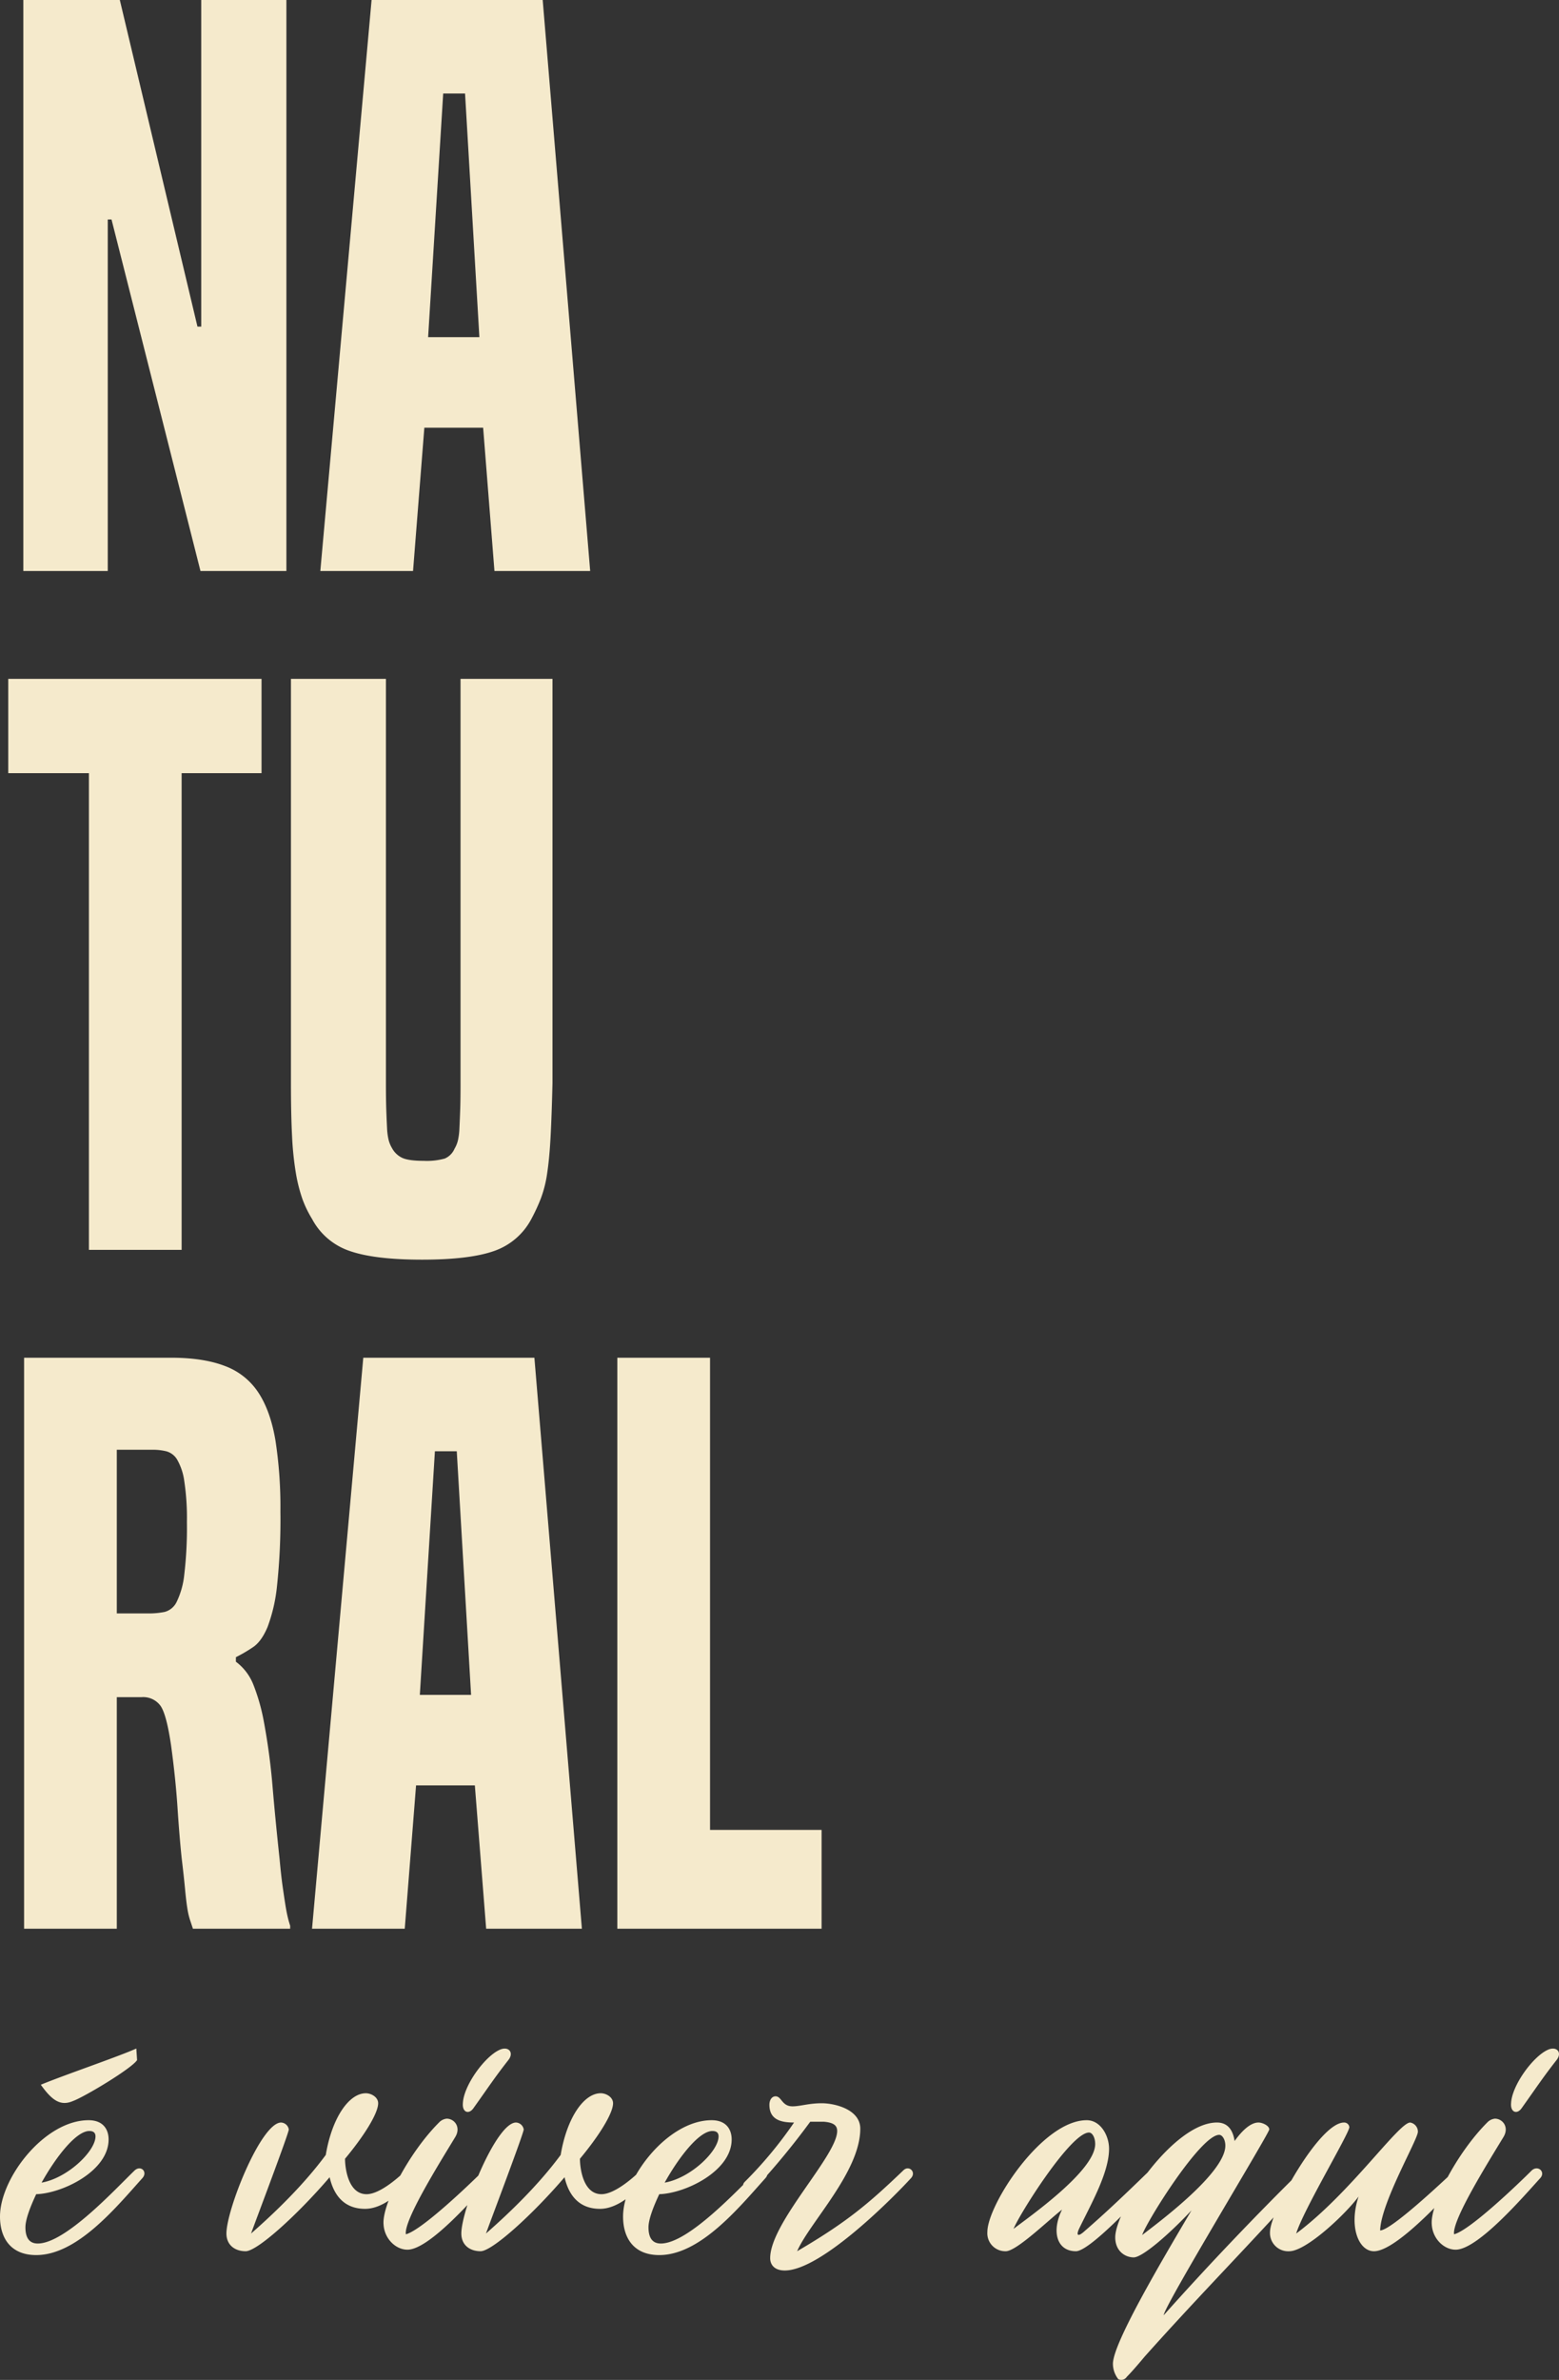
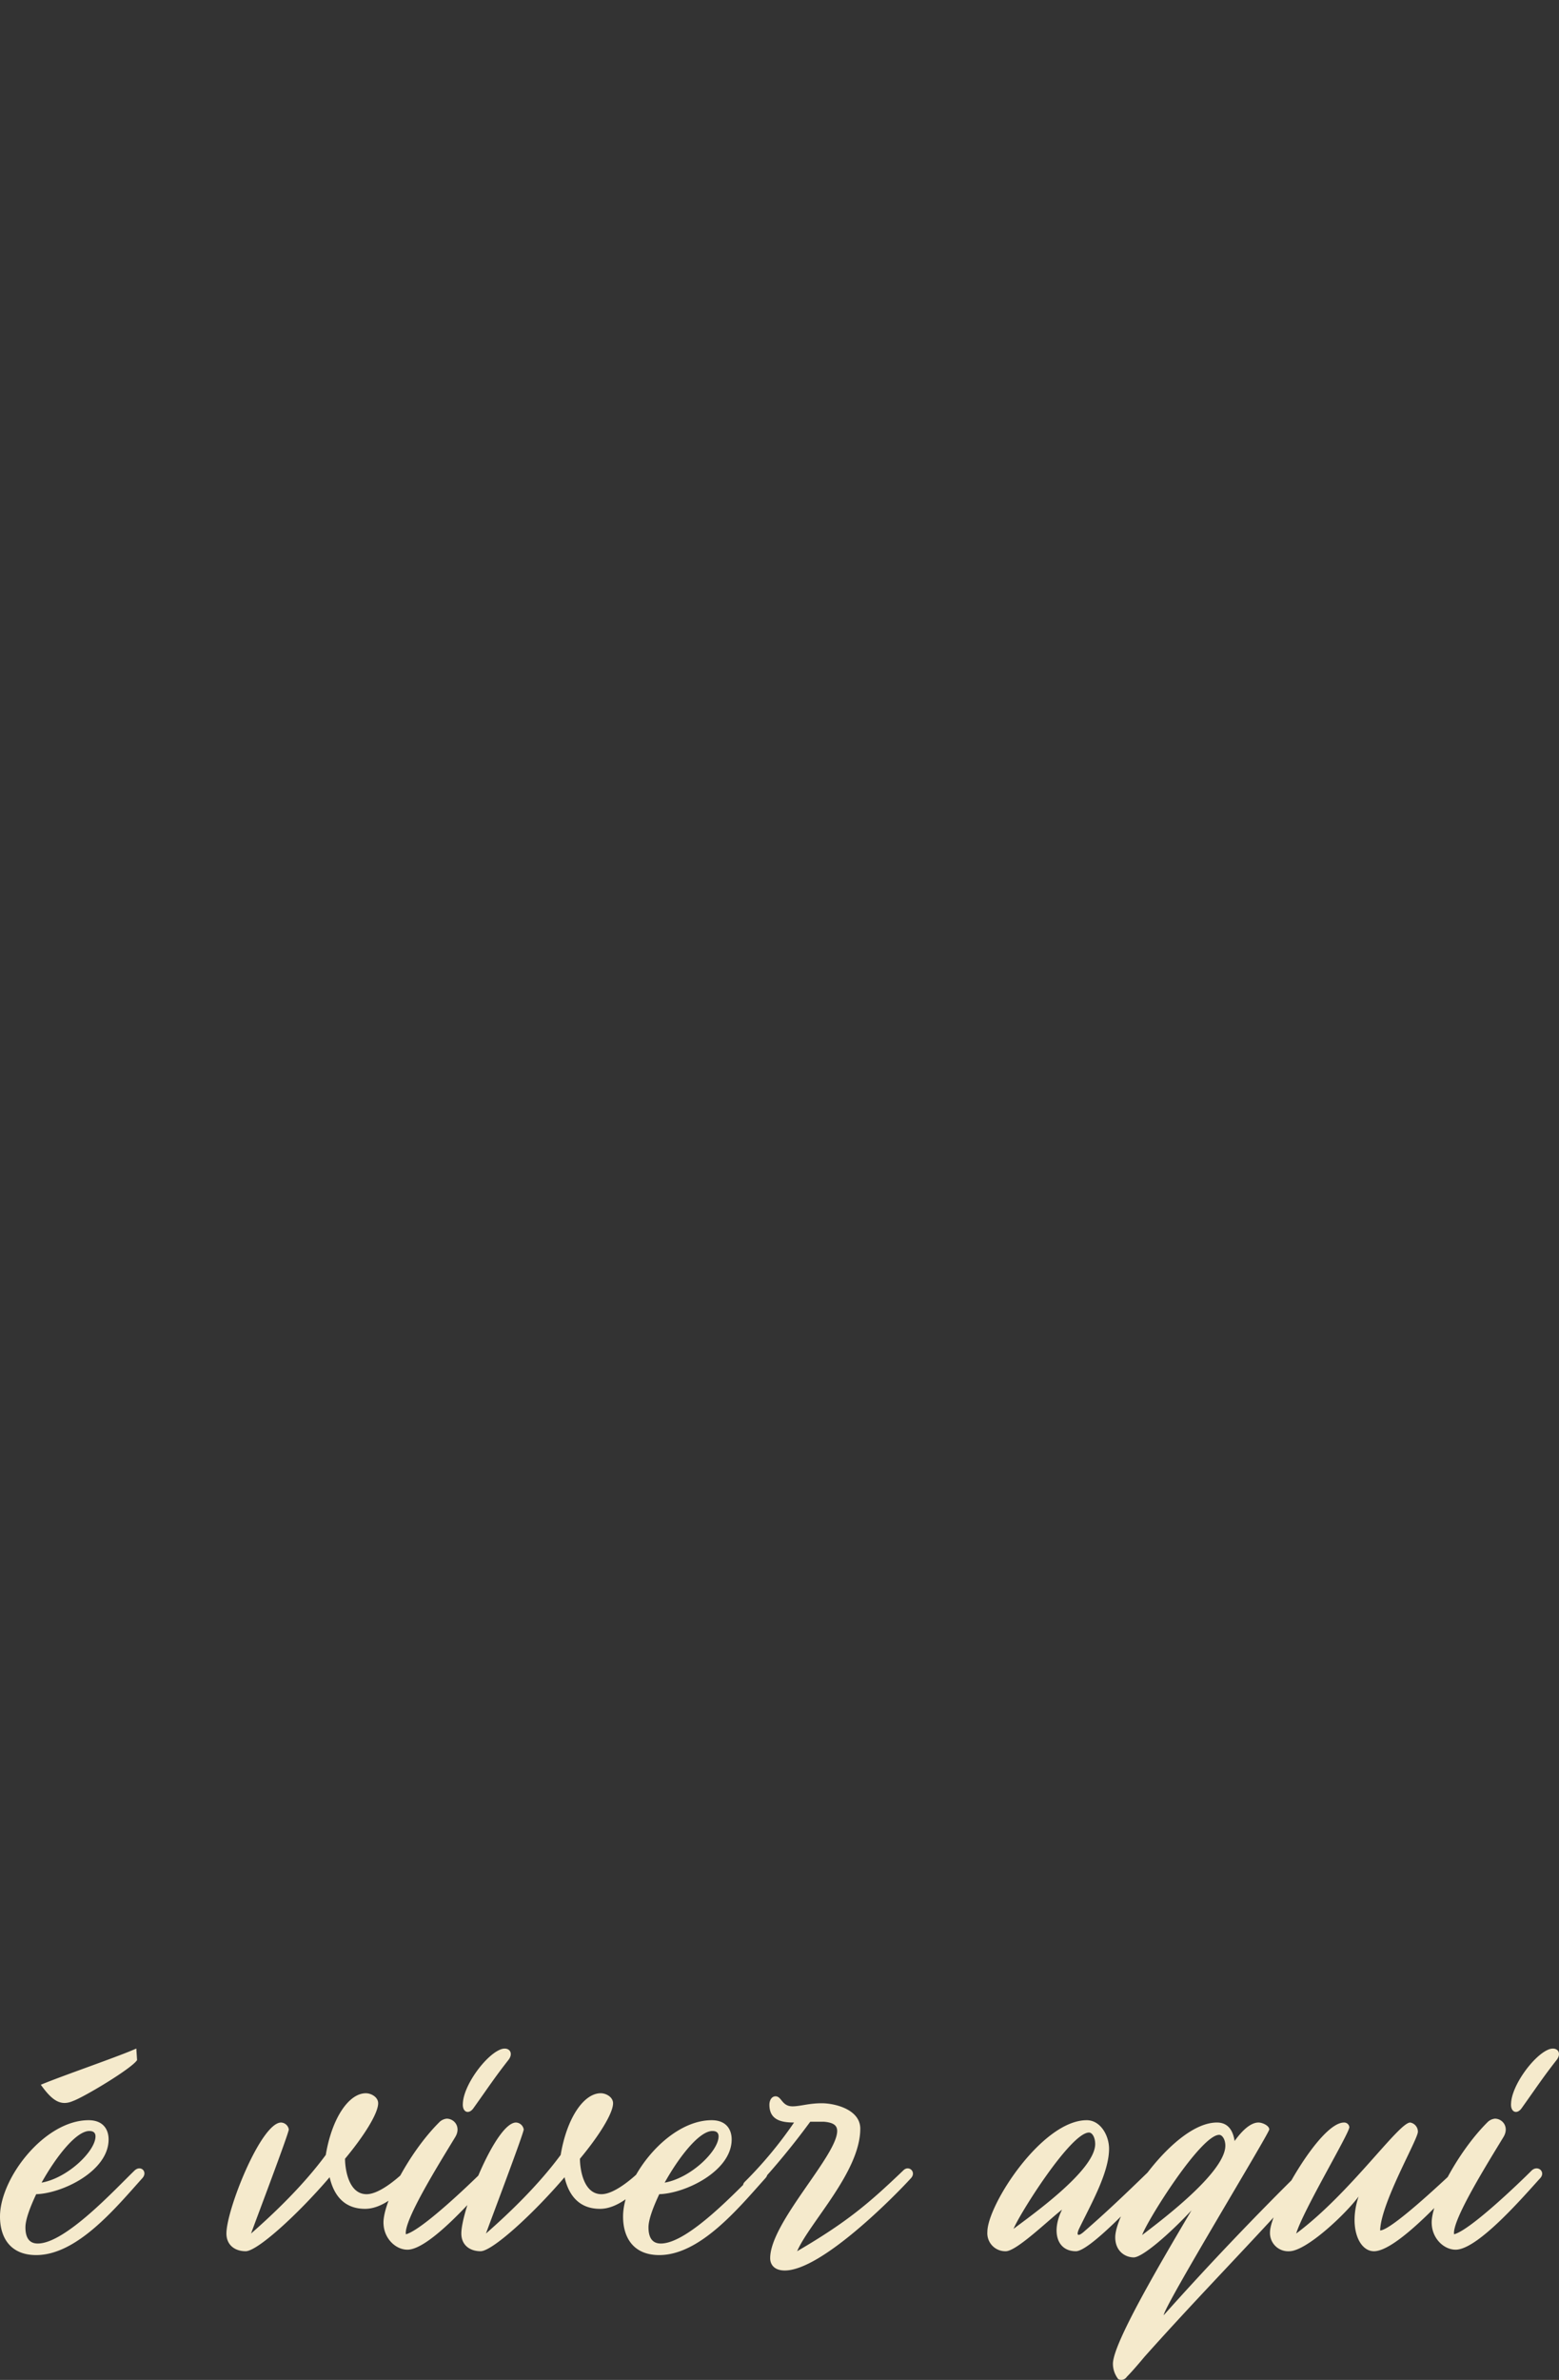
<svg xmlns="http://www.w3.org/2000/svg" width="475.692" height="725.695" viewBox="0 0 475.692 725.695">
  <rect x="0" y="0" width="475.692" height="725.695" fill="#333333" stroke="none" />
  <g id="Grupo_1" data-name="Grupo 1" transform="translate(-2022.24 -405.89)">
-     <path id="Caminho_28" data-name="Caminho 28" d="M87.63-174.11V0H61.41L34.27-107.18H33.12V0H7.36V-174.11H36.8L60.49-74.52h1.15v-99.59Zm78.2,0L180.32,0H151.11l-3.45-43.7H129.72L126.27,0H97.98l15.64-174.11ZM130.87-71.3h15.64l-4.37-74.29h-6.67ZM55.66,61.64V207H27.37V61.64H2.76V32.89H80.04V61.64Zm85.1,94.53V32.89h28.06V156.17q-.23,9.66-.575,16.215T167.21,183.54a36.31,36.31,0,0,1-1.955,7.82,57.2,57.2,0,0,1-2.875,6.21A20.38,20.38,0,0,1,151,207.345q-7.475,2.645-21.965,2.645t-22.08-2.645a20.361,20.361,0,0,1-11.5-9.775,33.01,33.01,0,0,1-2.99-6.21,48.322,48.322,0,0,1-1.955-7.82,94.951,94.951,0,0,1-1.15-11.155q-.345-6.555-.345-16.215V32.89h28.98V156.17q0,5.06.115,8.28t.23,5.4a19.329,19.329,0,0,0,.46,3.565,9.242,9.242,0,0,0,1.035,2.53,6.869,6.869,0,0,0,3.105,2.99q1.955.92,6.555.92a20.624,20.624,0,0,0,6.44-.69,5.67,5.67,0,0,0,2.99-2.99,9.242,9.242,0,0,0,1.035-2.53,19.848,19.848,0,0,0,.46-3.68q.115-2.3.23-5.52T140.76,156.17ZM88.78,414H59.11l-.92-2.76a22.857,22.857,0,0,1-.805-3.565q-.345-2.185-.69-5.865t-1.035-9.43q-.69-6.67-1.265-15.41T52.44,358.11q-1.38-9.43-3.22-12.075a6.517,6.517,0,0,0-5.75-2.645H35.88V414H7.59V239.89H52.44q9.89,0,16.445,2.53a20.835,20.835,0,0,1,10.235,8.165Q82.8,256.22,84.3,265.19a133.86,133.86,0,0,1,1.5,21.62,190.892,190.892,0,0,1-1.035,22.655A49.9,49.9,0,0,1,81.88,322q-1.84,4.37-4.37,6.1a45.5,45.5,0,0,1-5.29,3.105v1.38a16.055,16.055,0,0,1,5.29,6.9,59.955,59.955,0,0,1,3.22,11.27,195.719,195.719,0,0,1,2.645,19.55q.805,9.66,2.185,22.54.46,5.06.92,8.28t.805,5.4q.345,2.185.69,3.68t.8,2.875Zm-52.9-96.14h9.66a24.116,24.116,0,0,0,4.945-.46,5.7,5.7,0,0,0,3.68-3.105,24.775,24.775,0,0,0,2.3-8.28,120.543,120.543,0,0,0,.805-15.985,75.1,75.1,0,0,0-.805-12.535,17.98,17.98,0,0,0-2.185-6.555,5.559,5.559,0,0,0-3.335-2.53,17.514,17.514,0,0,0-4.025-.46H35.88ZM163.3,239.89,177.79,414H148.58l-3.45-43.7H127.19L123.74,414H95.45l15.64-174.11ZM128.34,342.7h15.64l-4.37-74.29h-6.67Zm122.59,41.17V414H188.6V239.89h28.29V383.87Z" transform="translate(2022 580)" fill="#f5eacc" />
    <path id="Caminho_27" data-name="Caminho 27" d="M37.835-51.465c-5.17,2.35-23.03,8.46-29.14,11.045,3.525,4.935,6.11,6.58,9.87,4.935,3.29-1.175,17.86-9.87,19.5-12.455ZM7.755,7.99C4.935,7.99,4,5.875,4,3.055,4,.7,5.405-3.055,7.285-7.05c7.99-.235,22.09-7.05,22.09-16.685,0-3.055-1.645-5.875-6.11-5.875C9.87-29.61-3.76-11.985-3.76-.235c0,6.58,3.29,11.75,11.045,11.75,12.455,0,24.205-14.335,32.43-23.5,1.645-1.88-.47-3.995-2.35-2.35C31.49-8.695,16.215,7.99,7.755,7.99ZM8.93-10.575C13.4-18.565,19.505-26.32,23.5-26.32c1.41,0,1.88.7,1.88,1.645C25.38-20.21,16.92-11.985,8.93-10.575Zm102.695-24.2c0-1.88-2.115-3.055-3.76-3.055-5.17,0-10.34,7.52-12.22,18.8-6.58,8.93-15.275,17.39-22.8,23.97,1.175-3.29,11.515-30.55,11.515-31.725a2.5,2.5,0,0,0-2.35-2.115C75.9-28.905,65.33-2.35,65.33,4.935c0,3.525,2.585,5.405,5.875,5.405C74.73,10.34,86.95-.7,96.82-12.22c1.41,6.11,4.935,9.635,10.81,9.635,5.64,0,11.045-5.17,14.805-9.4,1.645-1.88-.705-3.995-2.35-2.35S112.33-7.05,108.1-7.05c-5.64,0-6.58-7.99-6.58-10.81C107.4-24.91,111.625-31.725,111.625-34.78Zm25.85,0c-.235,2.82,1.88,3.525,3.29,1.41,4.7-6.58,6.345-9.165,10.575-14.57,1.88-2.35,0-4.465-2.82-3.055C144.055-48.88,137.71-40.185,137.475-34.78ZM120.085,5.17c-.7-4.23,10.34-21.855,15.04-29.61,1.88-3.055-.235-5.64-2.585-5.64a3.74,3.74,0,0,0-2.35,1.175C121.025-19.74,112.8-4,113.27,2.115c.235,4.465,3.76,7.755,7.285,7.755,6.815,0,20.915-16.45,25.85-21.855,1.645-1.88-.705-3.995-2.585-2.35C139.12-9.635,124.785,4,120.085,5.17ZM183.3-34.78c0-1.88-2.115-3.055-3.76-3.055-5.17,0-10.34,7.52-12.22,18.8-6.58,8.93-15.275,17.39-22.795,23.97,1.175-3.29,11.515-30.55,11.515-31.725a2.5,2.5,0,0,0-2.35-2.115c-6.11,0-16.685,26.555-16.685,33.84,0,3.525,2.585,5.405,5.875,5.405C146.4,10.34,158.625-.7,168.5-12.22c1.41,6.11,4.935,9.635,10.81,9.635,5.64,0,11.045-5.17,14.805-9.4,1.645-1.88-.705-3.995-2.35-2.35S184.005-7.05,179.775-7.05c-5.64,0-6.58-7.99-6.58-10.81C179.07-24.91,183.3-31.725,183.3-34.78ZM197.87,7.99c-2.82,0-3.76-2.115-3.76-4.935,0-2.35,1.41-6.11,3.29-10.105,7.99-.235,22.09-7.05,22.09-16.685,0-3.055-1.645-5.875-6.11-5.875-13.4,0-27.025,17.625-27.025,29.375,0,6.58,3.29,11.75,11.045,11.75,12.455,0,24.205-14.335,32.43-23.5,1.645-1.88-.47-3.995-2.35-2.35C221.605-8.695,206.33,7.99,197.87,7.99Zm1.175-18.565c4.465-7.99,10.575-15.745,14.57-15.745,1.41,0,1.88.7,1.88,1.645C215.5-20.21,207.035-11.985,199.045-10.575Zm52.64-15.745c0,7.52-20.445,27.965-20.445,38.775,0,1.88,1.175,3.76,4.465,3.76,11.28,0,33.84-23.03,38.54-28.2,1.645-1.88-.7-3.995-2.35-2.35C261.32-4.23,254.74,1.41,239.465,10.34c3.76-8.7,19.27-24.205,19.27-37.365,0-5.875-7.755-7.755-11.75-7.755s-6.58.94-8.93.94c-3.29,0-3.29-3.055-5.17-3.055-1.175,0-1.88,1.175-1.88,2.585,0,4.7,3.76,5.405,7.52,5.405a125.468,125.468,0,0,1-15.04,18.095c-.705.705-.705,1.645.235,1.88l.47.47a2.561,2.561,0,0,0,2.585-.47A228.352,228.352,0,0,0,243.46-29.14h4.23C250.275-28.905,251.685-28.2,251.685-26.32Zm75.2,30.785c-1.645,1.41-2.35,1.175-1.41-.94,3.76-7.755,9.165-17.155,9.165-24.44,0-4-2.585-8.695-6.815-8.695-13.63,0-30.315,25.85-30.315,34.075a5.483,5.483,0,0,0,5.64,5.875c3.29,0,13.16-9.635,17.155-12.69-3.29,6.58-1.645,12.69,4.23,12.69,4,0,17.625-14.335,24.91-22.325,1.645-1.88-.7-3.995-2.35-2.35C339.575-7.05,333.935-1.645,326.885,4.465ZM305.5,3.525C307.145-.7,322.89-25.85,328.53-25.85c.94,0,1.88,1.41,1.88,3.525C330.41-14.1,309.73.235,305.5,3.525ZM337.46,49.35a2,2,0,0,0,2.585-.7c1.175-1.175,3.055-3.29,5.4-6.11,17.625-19.74,33.37-35.485,50.29-54.52,1.645-1.88-.47-3.995-2.35-2.35C379.525-.7,364.955,14.57,351.325,29.845c0-2.585,32.2-55.46,32.2-56.635s-2.115-2.115-3.29-2.115c-2.35,0-4.935,2.35-7.285,5.64-.47-3.055-1.88-5.64-5.4-5.64-13.16,0-31.02,26.555-31.02,35.015,0,4.23,3.055,6.11,5.64,6.11s10.575-6.815,17.625-14.335c-9.87,16.685-23.97,40.655-23.97,46.765A7.637,7.637,0,0,0,337.46,49.35Zm7.285-43.945c1.41-4.23,17.86-30.55,23.5-30.55.94,0,1.88,1.41,1.88,3.29C370.125-13.4,348.975,2.115,344.745,5.405ZM417.36,4c.235-8.46,11.515-27.73,11.515-30.08a2.818,2.818,0,0,0-2.35-2.82c-3.525,0-18.33,21.62-34.78,33.84,2.115-7.05,16.215-30.55,16.215-32.43a1.572,1.572,0,0,0-1.645-1.41c-7.52,0-22.56,27.26-22.56,33.37a5.551,5.551,0,0,0,5.875,5.875c5.17,0,17.155-11.28,21.15-16.685-3.055,9.165,0,16.685,4.7,16.685,6.815,0,22.09-16.92,27.025-22.325,1.645-1.88-.7-3.995-2.35-2.35C436.16-10.575,420.65,4,417.36,4ZM457.31-34.78c-.235,2.82,1.88,3.525,3.29,1.41,4.7-6.58,6.345-9.165,10.575-14.57,1.88-2.35,0-4.465-2.82-3.055C463.89-48.88,457.545-40.185,457.31-34.78ZM439.92,5.17c-.7-4.23,10.34-21.855,15.04-29.61,1.88-3.055-.235-5.64-2.585-5.64a3.74,3.74,0,0,0-2.35,1.175C440.86-19.74,432.635-4,433.105,2.115c.235,4.465,3.76,7.755,7.285,7.755,6.815,0,20.915-16.45,25.85-21.855,1.645-1.88-.7-3.995-2.585-2.35C458.955-9.635,444.62,4,439.92,5.17Z" transform="translate(2026 1082)" fill="#f5eacc" />
  </g>
</svg>